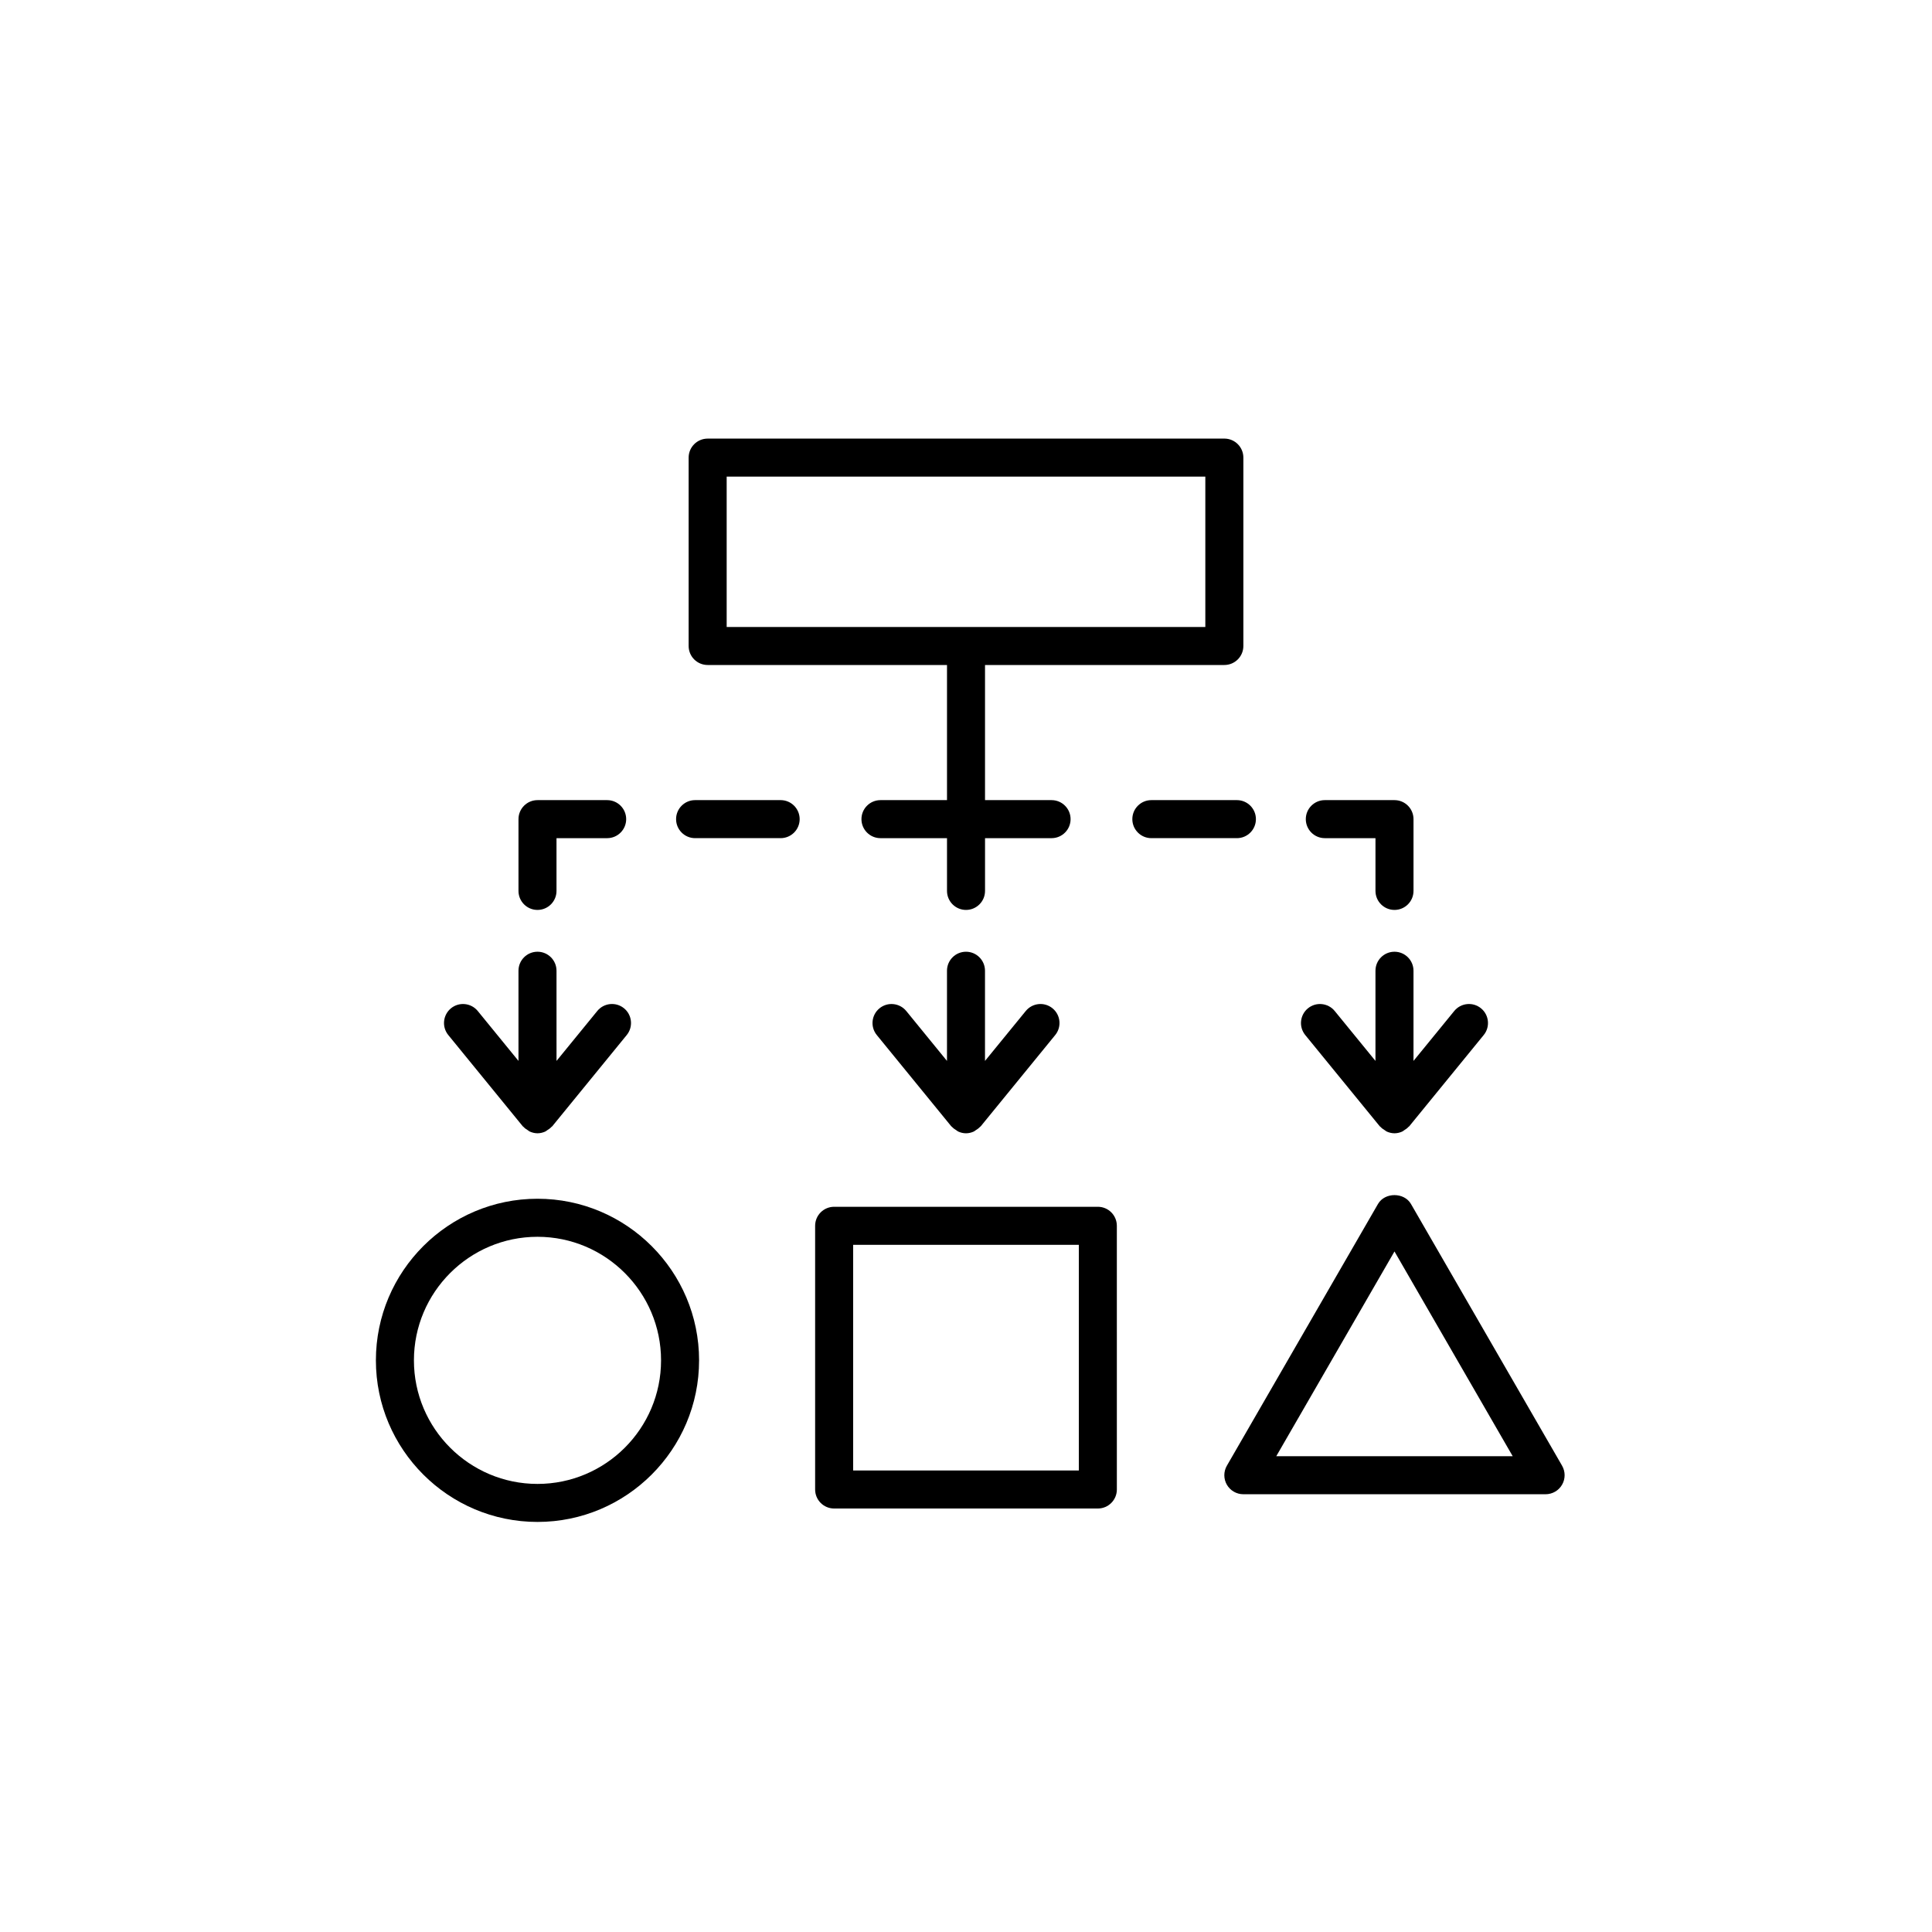
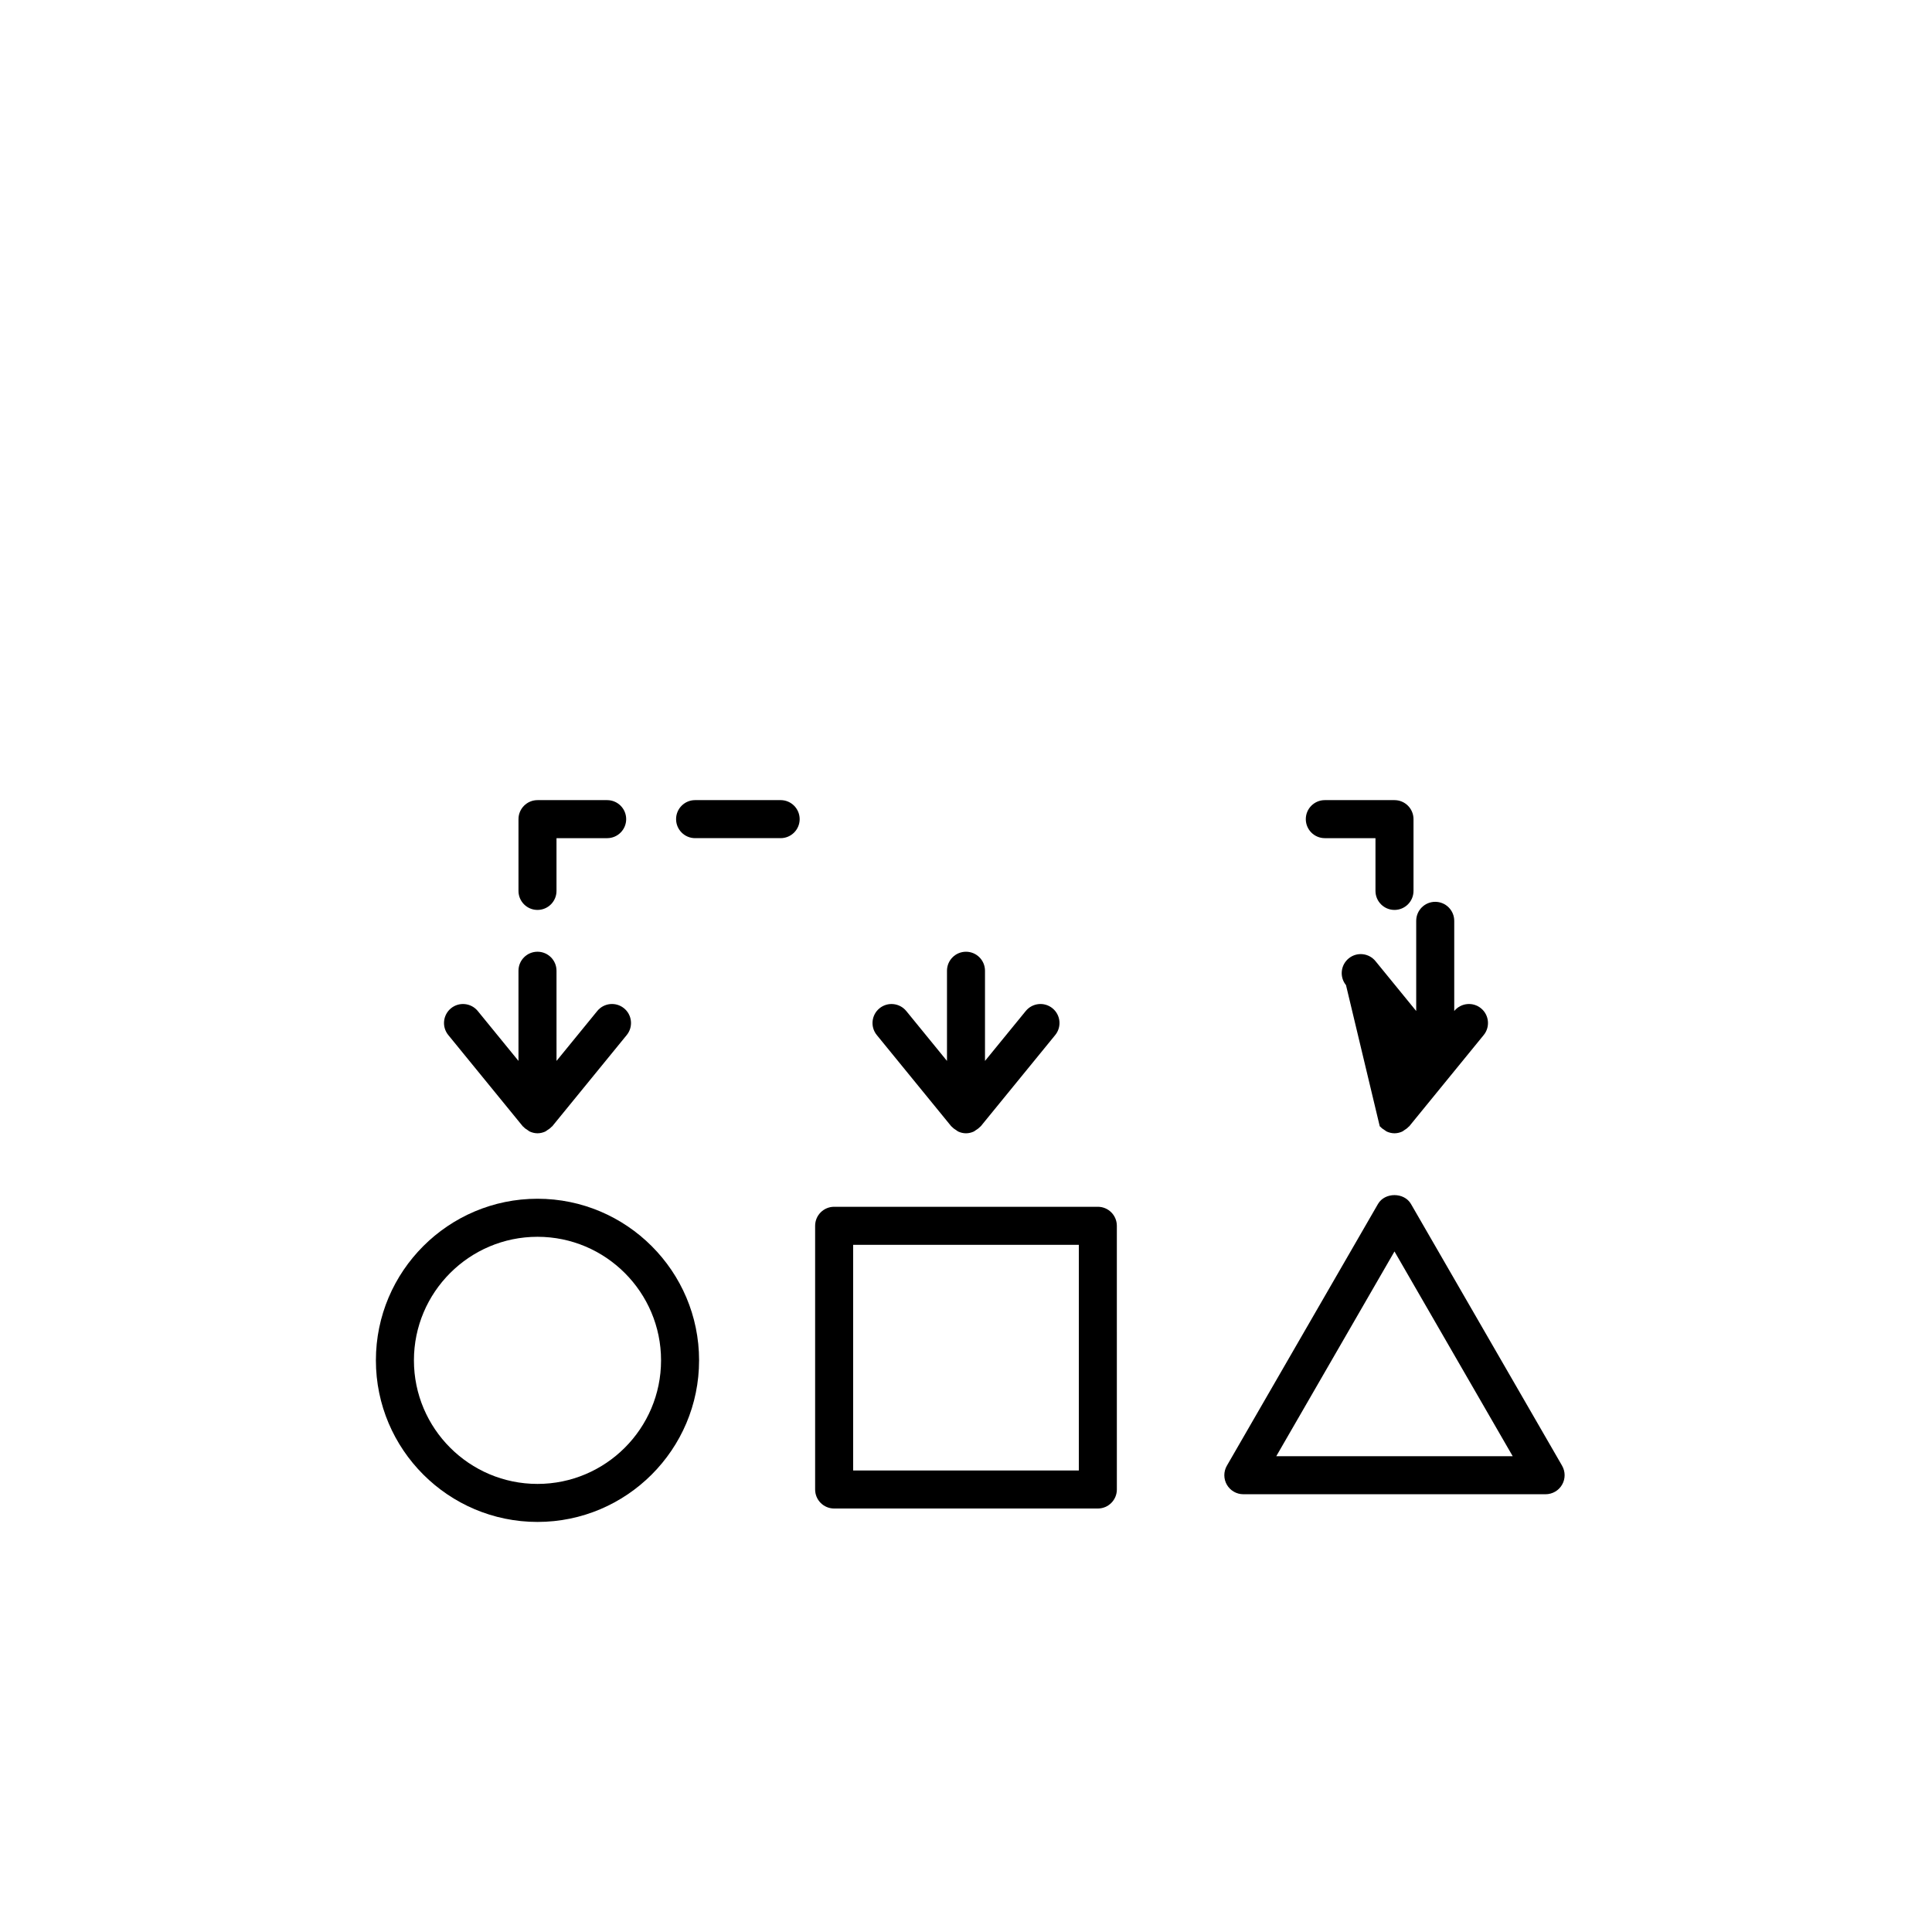
<svg xmlns="http://www.w3.org/2000/svg" fill="#000000" width="800px" height="800px" version="1.1" viewBox="144 144 512 512">
  <g>
    <path d="m286.44 461.68c-23.613 0-42.824 19.211-42.824 42.824 0 23.613 19.211 42.824 42.824 42.824 23.613 0 42.824-19.211 42.824-42.824 0-23.613-19.211-42.824-42.824-42.824zm0 75.574c-18.055 0-32.746-14.691-32.746-32.746 0-18.055 14.691-32.746 32.746-32.746 18.055 0 32.746 14.691 32.746 32.746 0.004 18.055-14.688 32.746-32.746 32.746z" />
    <path d="m434.94 463.81h-69.883c-2.781 0-5.039 2.258-5.039 5.039v69.883c0 2.781 2.254 5.039 5.039 5.039h69.883c2.781 0 5.039-2.258 5.039-5.039l-0.004-69.883c0-2.781-2.254-5.039-5.035-5.039zm-5.039 69.887h-59.809v-59.809h59.809z" />
    <path d="m557.97 532.43-40.055-69.375c-1.801-3.117-6.926-3.117-8.727 0l-40.055 69.375c-0.898 1.559-0.898 3.477 0 5.039 0.902 1.559 2.562 2.519 4.363 2.519h80.105c1.801 0 3.465-0.961 4.363-2.519 0.902-1.562 0.902-3.481 0.004-5.039zm-75.746-2.519 31.328-54.262 31.328 54.262z" />
-     <path d="m509.65 442.48c0.051 0.062 0.133 0.086 0.188 0.145 0.328 0.367 0.727 0.645 1.152 0.902 0.176 0.105 0.316 0.258 0.504 0.34 0.633 0.285 1.32 0.465 2.062 0.465 0.738 0 1.43-0.18 2.062-0.465 0.184-0.082 0.324-0.23 0.496-0.336 0.426-0.258 0.828-0.535 1.16-0.906 0.055-0.059 0.133-0.082 0.188-0.145l19.734-24.184c1.758-2.156 1.438-5.328-0.719-7.09-2.152-1.758-5.328-1.438-7.09 0.719l-10.797 13.227v-23.895c0-2.781-2.258-5.039-5.039-5.039s-5.039 2.258-5.039 5.039v23.898l-10.797-13.227c-1.762-2.156-4.941-2.477-7.09-0.719-2.156 1.762-2.477 4.934-0.719 7.09z" />
+     <path d="m509.65 442.48c0.051 0.062 0.133 0.086 0.188 0.145 0.328 0.367 0.727 0.645 1.152 0.902 0.176 0.105 0.316 0.258 0.504 0.34 0.633 0.285 1.32 0.465 2.062 0.465 0.738 0 1.43-0.18 2.062-0.465 0.184-0.082 0.324-0.23 0.496-0.336 0.426-0.258 0.828-0.535 1.16-0.906 0.055-0.059 0.133-0.082 0.188-0.145l19.734-24.184c1.758-2.156 1.438-5.328-0.719-7.09-2.152-1.758-5.328-1.438-7.09 0.719v-23.895c0-2.781-2.258-5.039-5.039-5.039s-5.039 2.258-5.039 5.039v23.898l-10.797-13.227c-1.762-2.156-4.941-2.477-7.09-0.719-2.156 1.762-2.477 4.934-0.719 7.09z" />
    <path d="m282.54 442.48c0.051 0.062 0.133 0.086 0.188 0.145 0.332 0.371 0.73 0.648 1.16 0.906 0.172 0.105 0.312 0.25 0.496 0.336 0.633 0.285 1.324 0.465 2.062 0.465 0.738 0 1.43-0.18 2.062-0.465 0.188-0.086 0.328-0.234 0.504-0.34 0.426-0.258 0.82-0.535 1.152-0.902 0.055-0.059 0.133-0.082 0.188-0.145l19.738-24.184c1.758-2.156 1.438-5.328-0.719-7.09-2.152-1.758-5.332-1.438-7.09 0.719l-10.797 13.227-0.004-23.895c0-2.781-2.254-5.039-5.039-5.039-2.781 0-5.039 2.258-5.039 5.039v23.895l-10.793-13.227c-1.758-2.148-4.93-2.477-7.09-0.719-2.156 1.762-2.477 4.934-0.719 7.09z" />
-     <path d="m331.54 320.23h63.426v35.812h-17.633c-2.781 0-5.039 2.258-5.039 5.039s2.258 5.039 5.039 5.039h17.633v13.98c0 2.781 2.258 5.039 5.039 5.039s5.039-2.254 5.039-5.039v-13.98h17.633c2.781 0 5.039-2.258 5.039-5.039s-2.258-5.039-5.039-5.039h-17.637v-35.812h63.426c2.781 0 5.039-2.254 5.039-5.039v-49.922c0-2.781-2.258-5.039-5.039-5.039l-136.93 0.004c-2.781 0-5.039 2.258-5.039 5.039v49.922c0 2.781 2.254 5.035 5.039 5.035zm5.035-49.918h126.85v39.844h-126.85z" />
    <path d="m400 396.22c-2.781 0-5.039 2.258-5.039 5.039v23.895l-10.793-13.227c-1.762-2.148-4.93-2.477-7.09-0.719-2.156 1.762-2.477 4.934-0.719 7.09l19.738 24.184c0.051 0.062 0.133 0.086 0.188 0.145 0.328 0.367 0.727 0.645 1.152 0.902 0.176 0.105 0.316 0.258 0.504 0.34 0.629 0.289 1.316 0.465 2.059 0.465 0.738 0 1.43-0.18 2.062-0.465 0.188-0.086 0.328-0.234 0.504-0.34 0.422-0.258 0.82-0.535 1.152-0.902 0.055-0.059 0.137-0.082 0.188-0.145l19.738-24.184c1.758-2.156 1.438-5.328-0.719-7.09-2.152-1.758-5.328-1.438-7.09 0.719l-10.801 13.227v-23.895c0-2.781-2.254-5.039-5.035-5.039z" />
    <path d="m495.09 366.12h13.426v13.98c0 2.781 2.254 5.039 5.039 5.039 2.781 0 5.039-2.254 5.039-5.039v-19.02c0-2.781-2.258-5.039-5.039-5.039h-18.465c-2.781 0-5.039 2.258-5.039 5.039s2.254 5.039 5.039 5.039z" />
    <path d="m286.44 385.14c2.781 0 5.039-2.254 5.039-5.039v-13.98h13.426c2.781 0 5.039-2.258 5.039-5.039s-2.258-5.039-5.039-5.039h-18.461c-2.781 0-5.039 2.258-5.039 5.039v19.02c-0.004 2.781 2.254 5.039 5.035 5.039z" />
    <path d="m350.88 356.04h-22.672c-2.781 0-5.039 2.258-5.039 5.039s2.258 5.039 5.039 5.039h22.672c2.781 0 5.039-2.258 5.039-5.039-0.004-2.781-2.258-5.039-5.039-5.039z" />
-     <path d="m476.83 361.08c0-2.781-2.258-5.039-5.039-5.039h-22.672c-2.781 0-5.039 2.258-5.039 5.039s2.258 5.039 5.039 5.039h22.672c2.785 0 5.039-2.258 5.039-5.039z" />
  </g>
</svg>